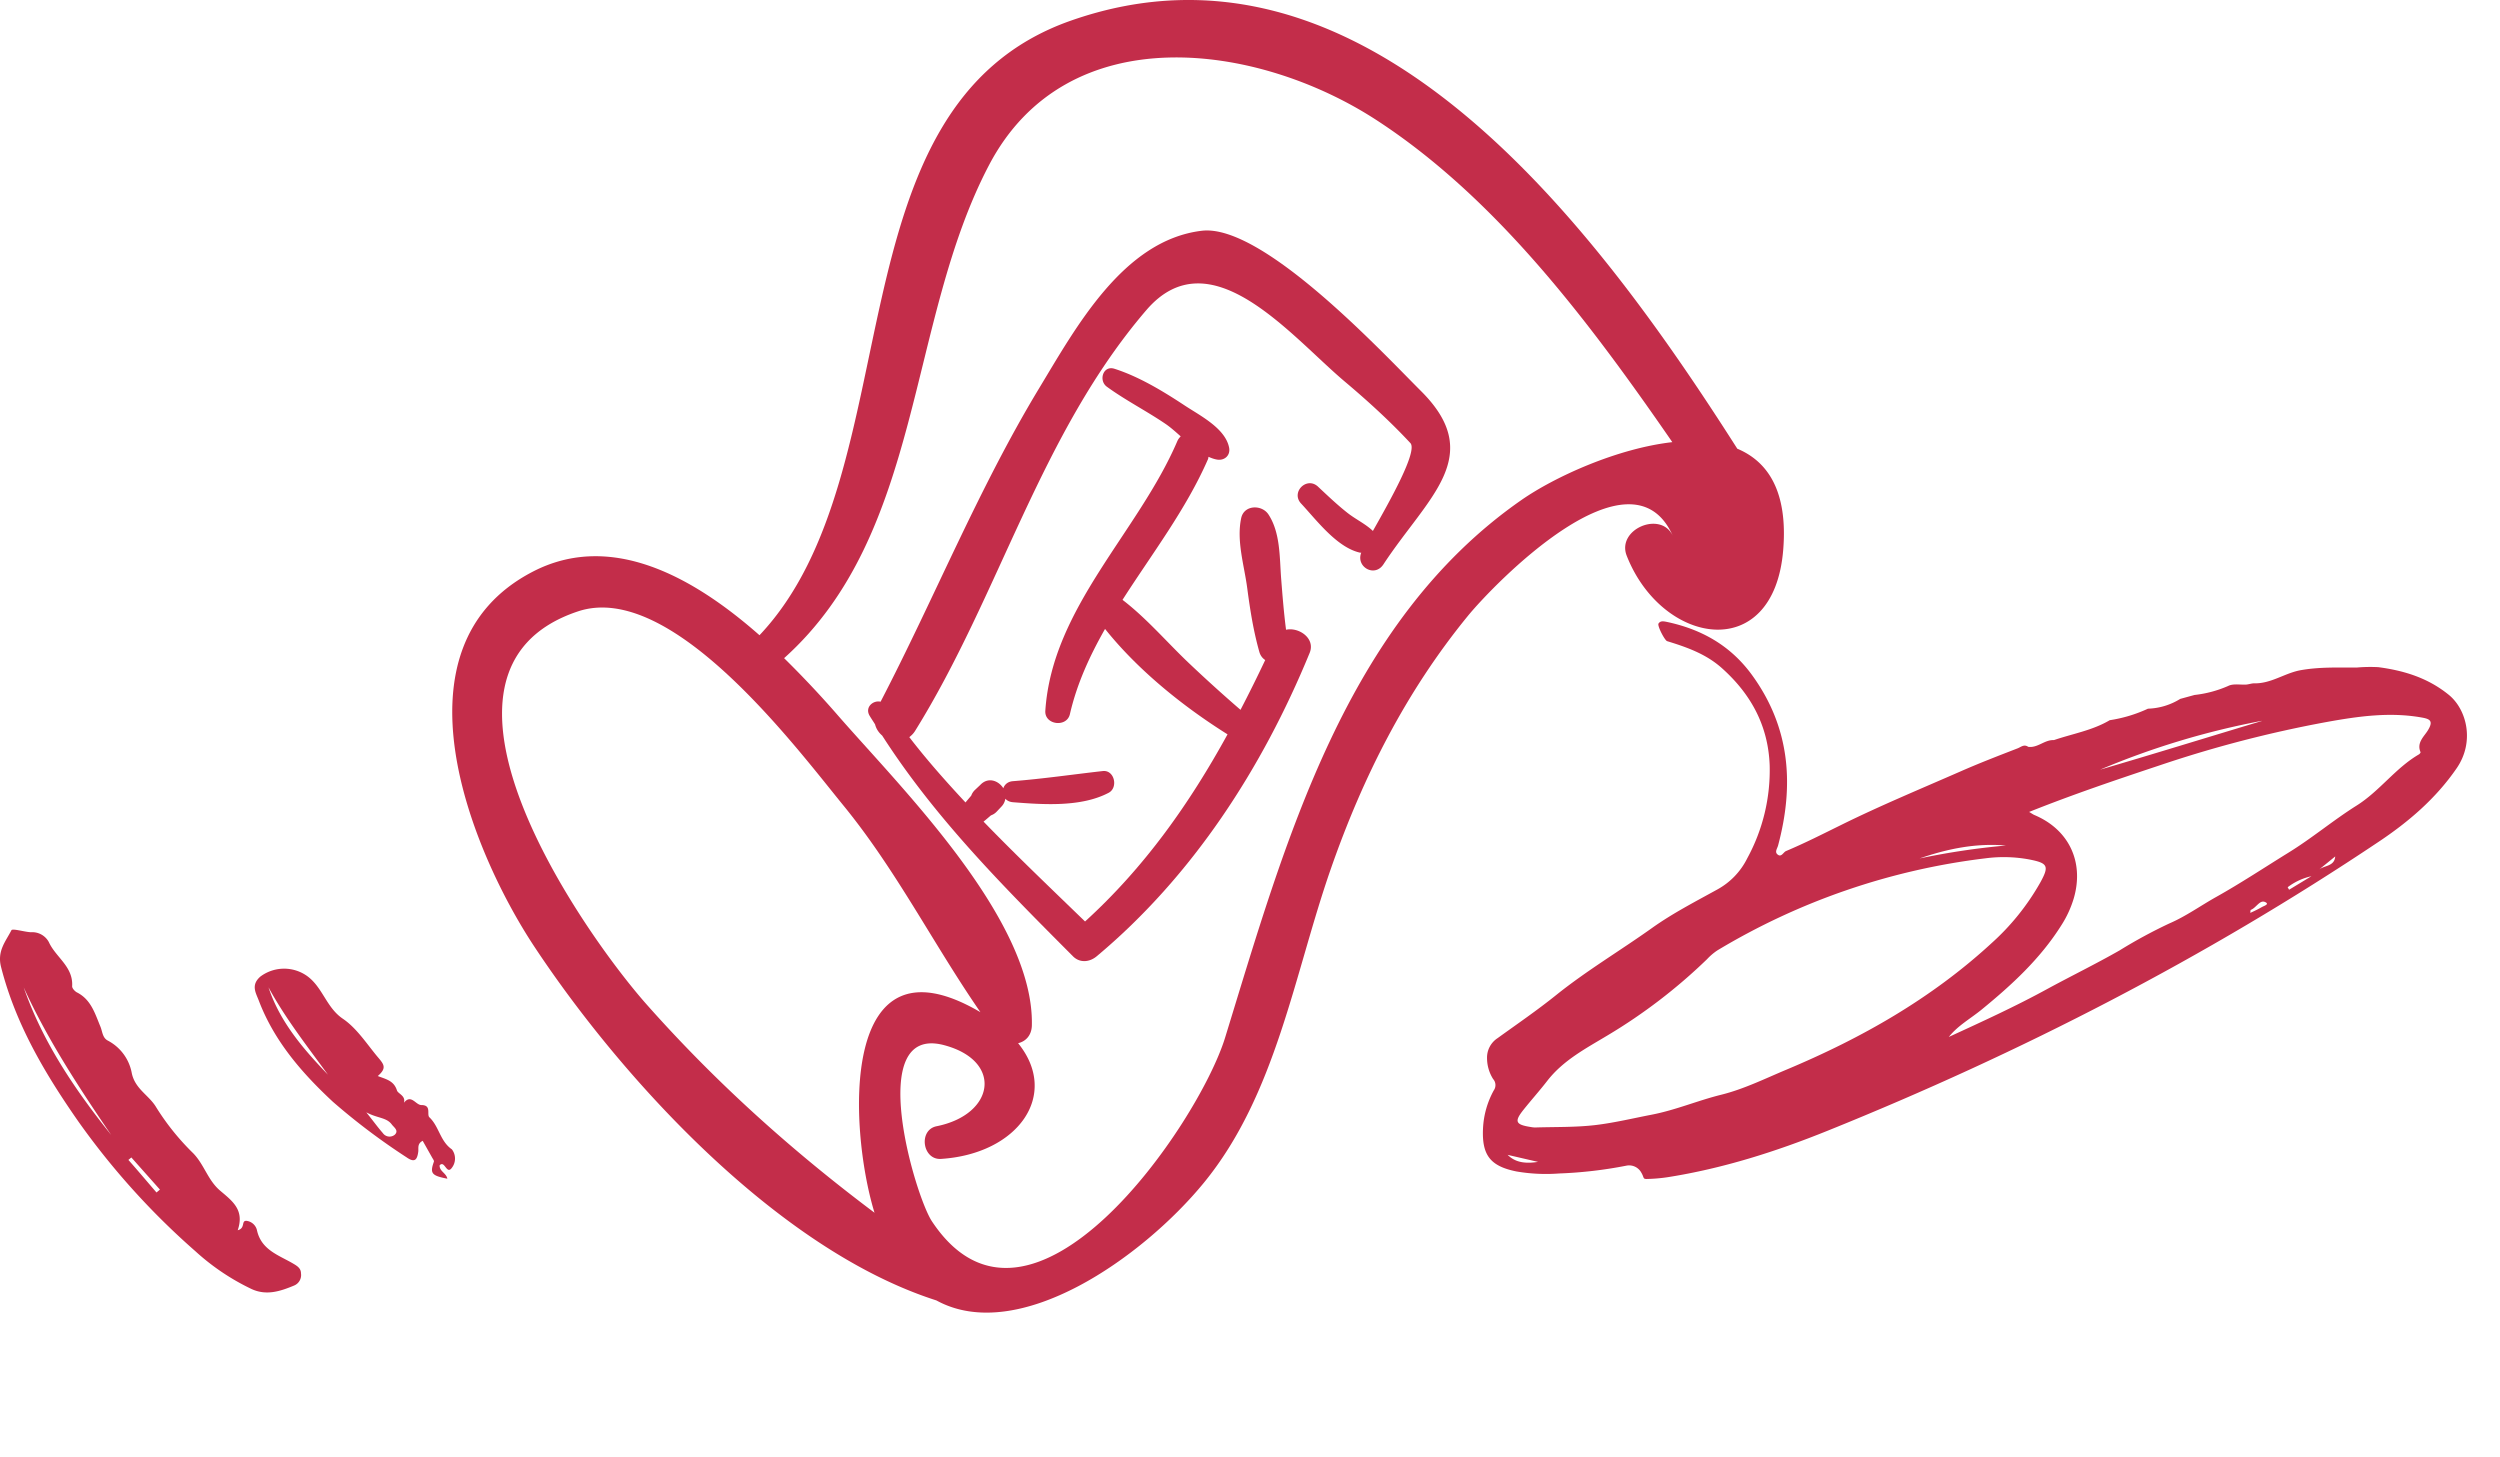
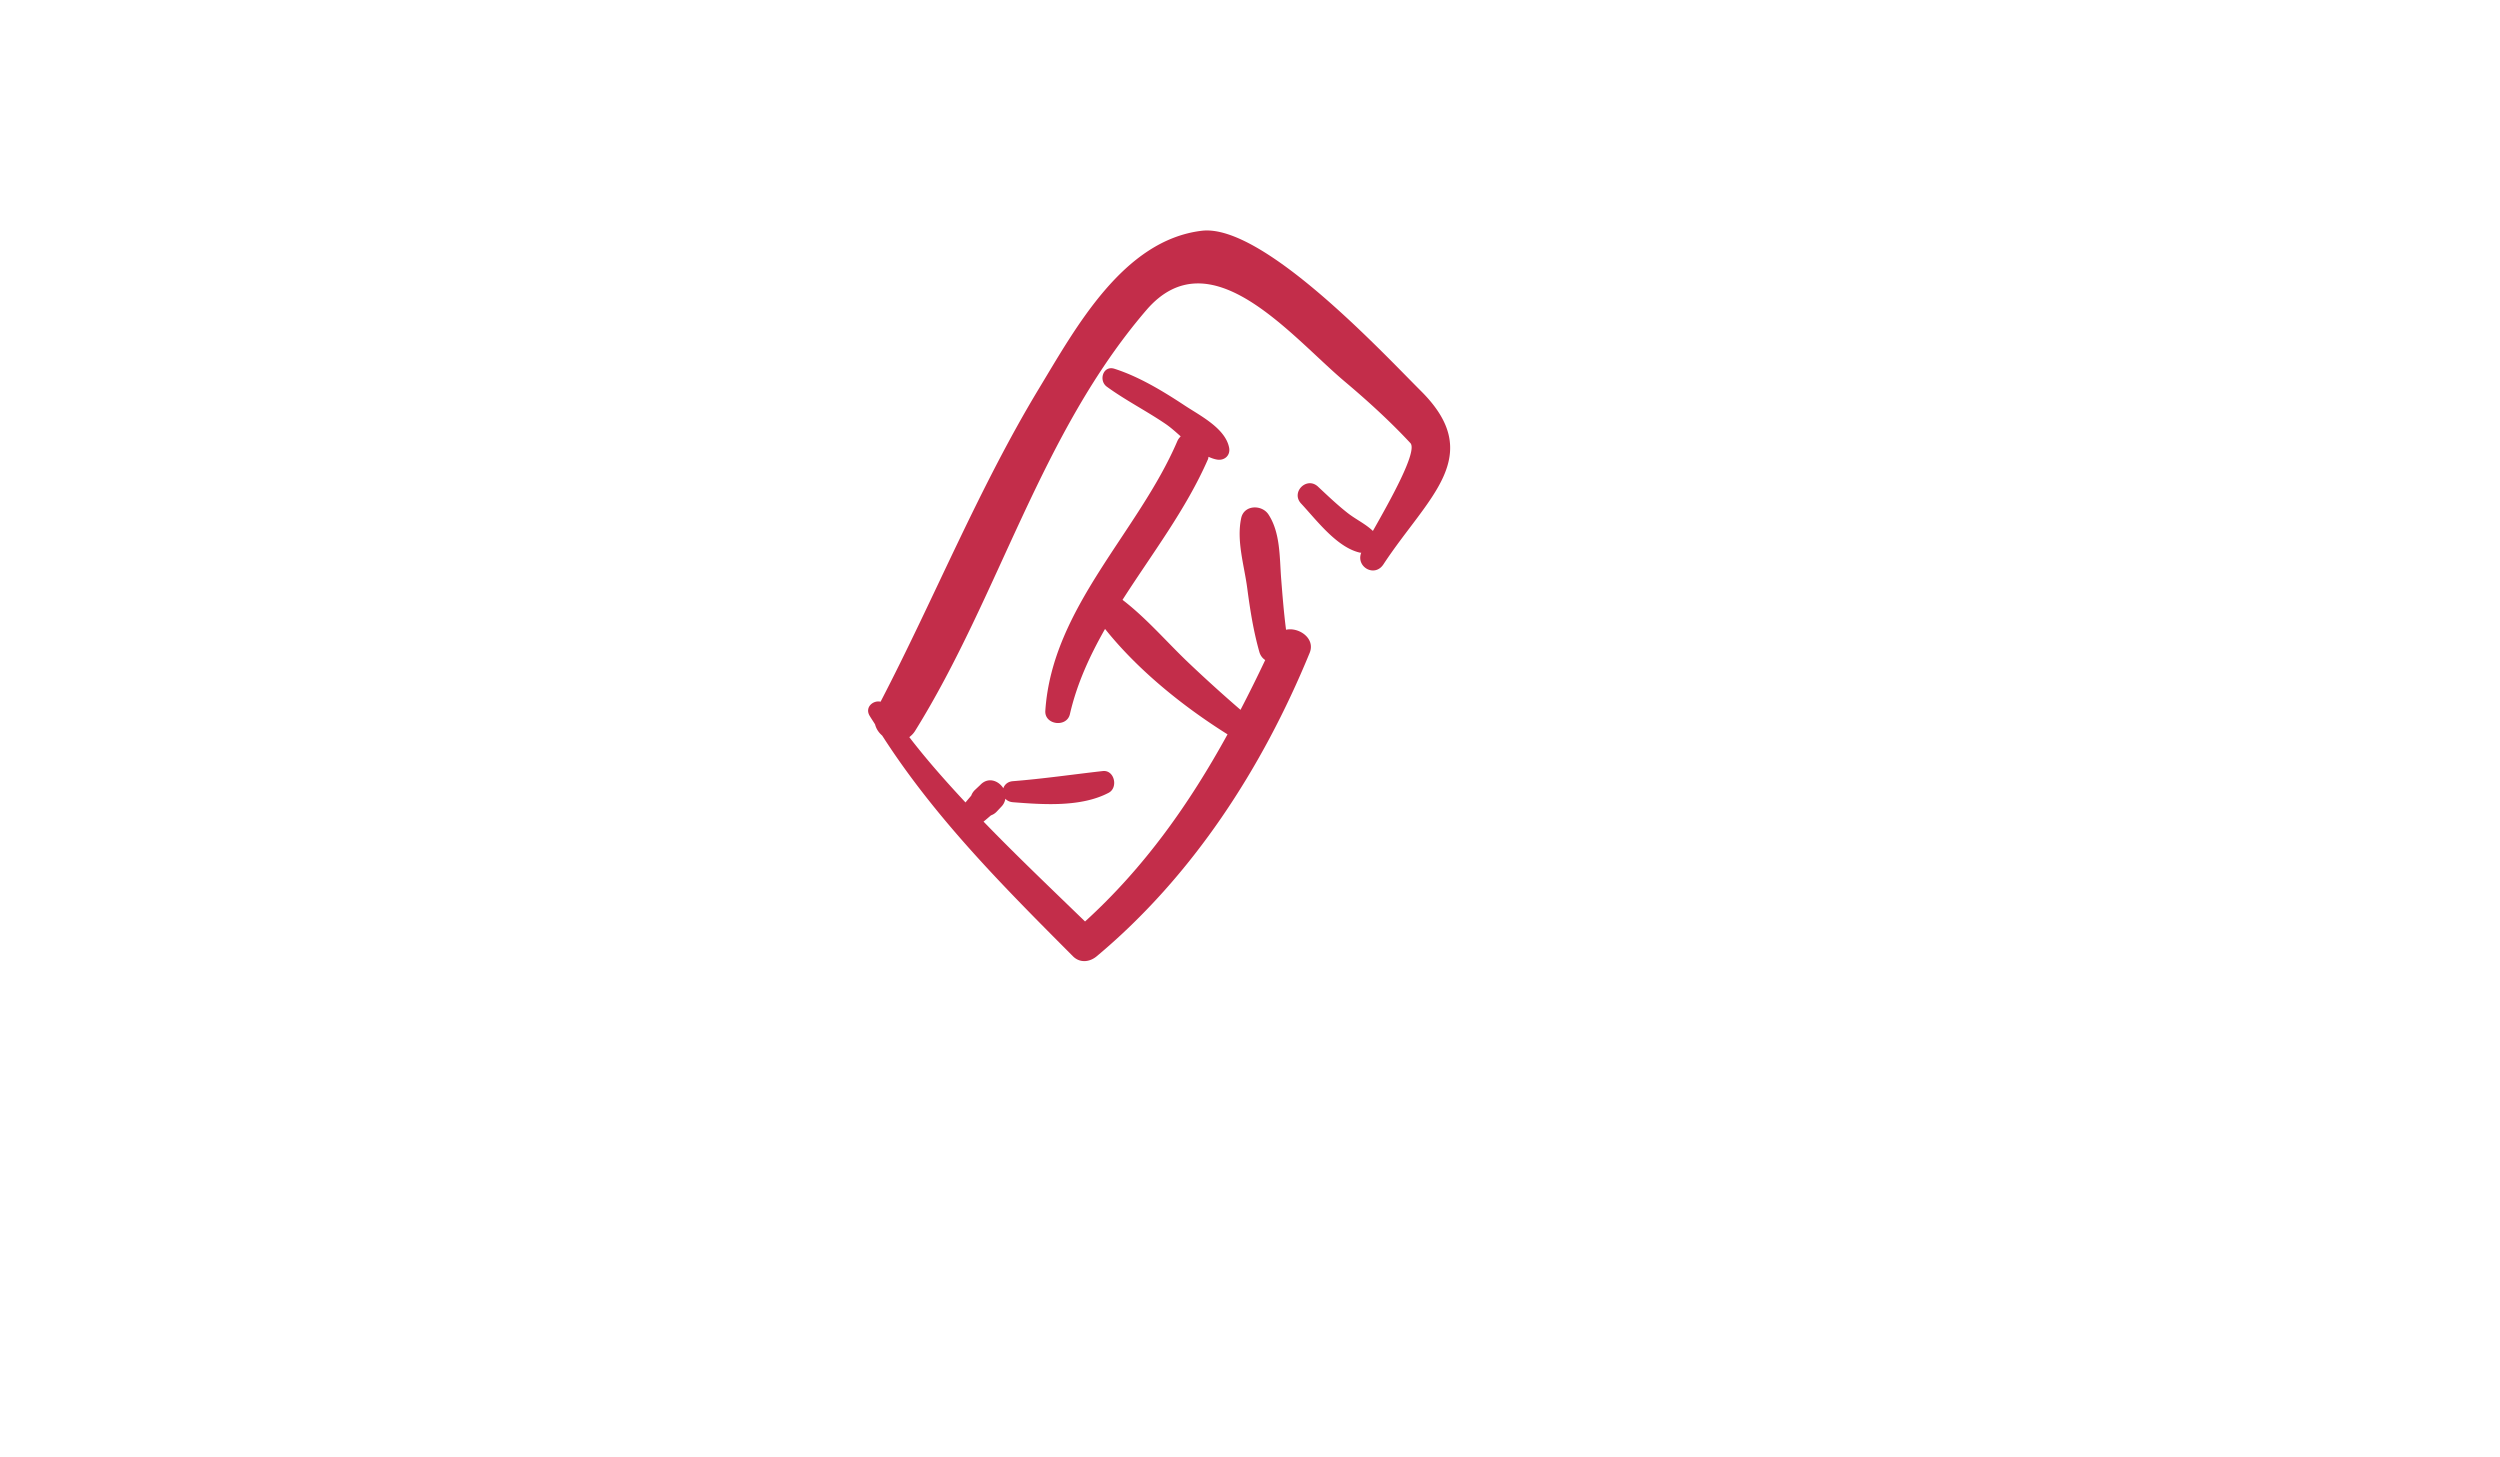
<svg xmlns="http://www.w3.org/2000/svg" fill="none" viewBox="0 0 199 116">
-   <path fill="#C32D4A" d="M18.922 97.928c.553-1.613-.411-2.314-1.395-3.148-.984-.833-1.263-2.066-2.144-2.977a19.56 19.56 0 01-2.936-3.64c-.563-.975-1.693-1.462-1.957-2.74a3.666 3.666 0 00-1.89-2.582c-.45-.224-.44-.721-.606-1.12-.43-1.029-.74-2.154-1.87-2.725-.17-.087-.391-.336-.381-.487.098-1.569-1.302-2.3-1.855-3.518a1.499 1.499 0 00-1.434-.785c-.538-.029-1.468-.321-1.546-.156-.46.897-1.15 1.652-.823 2.924 1.16 4.556 3.495 8.484 6.137 12.275a59.208 59.208 0 009.328 10.346 18.316 18.316 0 004.473 3.011c1.18.546 2.285.181 3.377-.273a.9.9 0 00.558-.974c0-.405-.304-.59-.627-.78-1.155-.677-2.545-1.082-2.882-2.675a.974.974 0 00-.837-.726c-.43-.015-.059.585-.69.75zM8.845 90.336c-2.872-3.591-5.437-7.363-6.959-11.74 1.894 4.153 4.385 7.954 6.96 11.74zm3.886 4.356l-.274.23c-.744-.863-1.468-1.725-2.237-2.593l.235-.195 2.276 2.558zm17.339-9.039c.797-.687.445-.975-.098-1.628-.837-1.023-1.606-2.197-2.667-2.923-1.356-.907-1.62-2.573-2.937-3.465a3.157 3.157 0 00-3.636.093c-.783.677-.367 1.3-.132 1.915 1.223 3.22 3.426 5.76 5.907 8.065a52.132 52.132 0 005.872 4.424c.651.453.832.161.916-.463.034-.278-.098-.633.352-.862l.749 1.33c.059.107.171.249.142.332-.328.925-.191 1.11 1.071 1.354-.083-.448-.636-.59-.616-1.062.406-.448.553.79.978.19a1.2 1.2 0 000-1.462c-.94-.648-1.017-1.823-1.79-2.553-.235-.225.2-.975-.637-.975-.46 0-.817-.911-1.394-.18.17-.556-.46-.717-.549-.975-.244-.785-.861-.897-1.531-1.155zm-3.964-.107c-1.958-2.042-3.818-4.186-4.733-6.954 1.346 2.476 3.078 4.683 4.733 6.954zm3.048 2.992c.891.487 1.61.395 2.036.975.172.229.583.487.225.818a.652.652 0 01-.94-.136c-.371-.424-.7-.877-1.32-1.657zM174.683 55.32a9.162 9.162 0 002.685-.72c.377-.19.906-.092 1.368-.104.246-.007.489-.108.71-.103 1.319.028 2.393-.796 3.633-1.036 1.5-.278 3.013-.215 4.515-.22.571-.05 1.144-.06 1.716-.031 2.052.27 3.948.854 5.601 2.193 1.437 1.16 2.101 3.74.633 5.862-1.657 2.41-3.84 4.273-6.233 5.865-13.777 9.222-28.447 16.774-43.827 22.978-4.104 1.658-8.331 3.005-12.732 3.7a12.82 12.82 0 01-1.653.142c-.343.01-.214-.107-.444-.492a1.104 1.104 0 00-1.182-.57c-1.767.349-3.56.558-5.362.624a13.906 13.906 0 01-3.4-.16c-2.087-.42-2.763-1.294-2.663-3.428a6.945 6.945 0 01.854-3.02.729.729 0 00-.05-.91 3.142 3.142 0 01-.484-1.647 1.85 1.85 0 01.841-1.607c1.559-1.127 3.162-2.223 4.645-3.416 2.44-1.96 5.114-3.546 7.644-5.35 1.646-1.173 3.445-2.098 5.215-3.075a5.72 5.72 0 002.366-2.47 14.637 14.637 0 001.787-7.416c-.12-3.132-1.472-5.63-3.777-7.702-1.273-1.148-2.805-1.685-4.382-2.17-.198-.06-.8-1.23-.69-1.4.139-.218.353-.189.582-.15 2.81.581 5.147 1.881 6.872 4.26 3.037 4.19 3.349 8.746 2.064 13.555-.06.23-.277.498-.061.697.314.288.466-.15.686-.252 1.496-.63 2.94-1.364 4.382-2.074 3.125-1.545 6.339-2.876 9.525-4.273 1.494-.658 3.018-1.243 4.54-1.834.255-.099.509-.352.835-.12.756.11 1.311-.575 2.049-.534 1.488-.51 3.067-.768 4.442-1.584l-.041.006a11.24 11.24 0 003.088-.923 5.162 5.162 0 002.568-.78l1.135-.311zm-16.198 19.795c1.57-1.4 2.898-3.05 3.931-4.883.713-1.302.595-1.53-.891-1.82a11.142 11.142 0 00-3.481-.09 53.927 53.927 0 00-21.343 7.33c-.299.2-.573.433-.818.697a43.225 43.225 0 01-7.933 6.075c-1.728 1.04-3.515 1.973-4.787 3.61-.609.786-1.274 1.529-1.893 2.304-.75.94-.637 1.187.596 1.375.109.021.221.033.332.035 1.621-.053 3.257-.005 4.86-.201 1.481-.181 2.954-.537 4.416-.818 1.912-.37 3.675-1.128 5.538-1.589 1.78-.441 3.463-1.272 5.185-1.994 5.972-2.503 11.505-5.642 16.288-10.03zm3.033-10.485c.229.135.316.2.409.241 2.747 1.15 3.976 3.722 3.156 6.6a8.413 8.413 0 01-.999 2.18c-1.674 2.661-3.944 4.75-6.354 6.718-.874.714-1.885 1.266-2.605 2.172 2.653-1.22 5.313-2.434 7.882-3.842 1.894-1.028 3.832-1.974 5.706-3.043a39.25 39.25 0 013.978-2.155c1.298-.558 2.47-1.404 3.709-2.098 1.965-1.1 3.843-2.345 5.759-3.529 1.865-1.147 3.566-2.58 5.423-3.748 1.857-1.168 3.086-2.982 4.963-4.075.06-.034.146-.146.131-.179-.332-.763.294-1.25.595-1.755.429-.715.172-.882-.467-.996-2.566-.466-5.097-.1-7.577.346a95.482 95.482 0 00-13.327 3.458c-3.422 1.14-6.866 2.302-10.382 3.705zm18.506-7.248a63.127 63.127 0 00-12.861 3.885c4.303-1.258 8.585-2.588 12.872-3.874l-.011-.011zm-27.228 10.952a58.124 58.124 0 016.874-1.029c-2.368-.207-4.638.252-6.874 1.029zm-32.789 23.592c.669.669 1.531.695 2.42.56l-2.42-.56zm62.091-21.302l.113.199 1.777-1.076a4.844 4.844 0 00-1.89.877zm3.785-2.452l-1.309 1.063c.443-.366 1.249-.253 1.309-1.063zm-6.762 4.493c.317-.138.626-.293.927-.463.146-.09.659-.227.24-.405-.419-.178-.702.477-1.129.631-.024.006-.017.095-.038.237z" />
-   <path fill="#C32D4A" d="M138.288 35.716C126.995 17.994 108.764-6.615 85.231 1.647 65.736 8.492 72.818 37.49 60.456 50.564c-5.259-4.634-11.803-8.296-18.047-5.059-11.591 6.011-4.89 22.267.13 29.854 6.856 10.362 19.287 24.091 31.997 28.154 6.531 3.579 16.449-3.451 21.289-9.362 5.758-7.032 7.178-16.57 10.093-24.945 2.558-7.35 5.998-14.155 10.932-20.188 1.982-2.423 13-13.898 16.32-6.332-.914-2.083-4.517-.568-3.682 1.553 2.815 7.158 11.711 8.664 12.456-.465.378-4.637-1.2-7.03-3.656-8.058zm-68.711 60.71c.011.039.026.072.038.11-6.543-4.91-12.584-10.316-18.122-16.558C46.438 74.28 31.8 53.415 46 48.668c7.437-2.488 17.32 10.772 21.16 15.478 4.201 5.147 7.154 11.033 10.882 16.425-11.272-6.627-10.468 9.195-8.464 15.854zm51.527-56.623c-14.06 9.784-18.819 27.298-23.585 42.791-2.114 6.872-15.495 26.438-23.337 14.624-1.35-2.035-5.391-15.707.966-14.024 4.706 1.246 4.048 5.521-.594 6.454-1.463.294-1.135 2.697.352 2.601 6.112-.395 9.48-5.086 6.135-9.211.59-.133 1.076-.612 1.095-1.414.192-8.357-10.266-18.758-15.354-24.581a81.003 81.003 0 00-4.367-4.653c11.095-9.954 9.747-26.733 16.31-39.245 6.24-11.899 21.387-9.734 30.828-3.595 9.597 6.242 16.997 16.136 23.564 25.645-4.42.506-9.364 2.765-12.013 4.608z" />
  <path fill="#C32D4A" d="M113.103 31.118C110.1 28.13 100.512 17.78 95.653 18.37c-6.234.756-10.002 7.682-12.93 12.522-4.834 7.993-8.33 16.693-12.628 24.965-.593-.14-1.274.443-.873 1.118.139.234.292.454.433.684.09.358.291.656.565.89 4.227 6.585 9.662 12.026 15.192 17.575.546.548 1.326.464 1.88 0 7.644-6.39 13.193-14.987 16.957-24.154.477-1.159-.867-2.068-1.88-1.842-.173-1.338-.28-2.685-.386-4.03-.135-1.708-.052-3.675-1.011-5.143-.526-.805-1.945-.782-2.173.285-.388 1.824.243 3.76.483 5.592.225 1.709.49 3.392.96 5.053.089.317.265.519.469.655a114.898 114.898 0 01-1.966 3.963 118.458 118.458 0 01-4.132-3.742c-1.742-1.655-3.35-3.553-5.261-5.013 2.353-3.68 5.06-7.2 6.807-11.203.027-.062.021-.121.04-.183.223.1.448.183.677.221.602.101 1.085-.341.96-.96-.309-1.542-2.325-2.546-3.54-3.35-1.702-1.124-3.639-2.3-5.59-2.92-.903-.286-1.276.937-.602 1.428 1.48 1.08 3.154 1.927 4.675 2.963.387.263.789.62 1.204.99-.1.107-.197.218-.268.382-3.11 7.26-9.968 13.258-10.507 21.464-.073 1.127 1.707 1.353 1.957.265.56-2.44 1.588-4.654 2.797-6.783 2.598 3.255 6.167 6.145 9.75 8.392-3.02 5.498-6.598 10.58-11.342 14.896-2.716-2.633-5.456-5.239-8.079-7.949.2-.161.394-.333.59-.498.162-.057.32-.151.463-.304l.388-.412c.18-.192.258-.4.296-.608.135.15.333.257.598.278 2.413.189 5.422.406 7.624-.751.78-.411.463-1.835-.469-1.73-2.395.27-4.743.616-7.155.806-.412.033-.664.274-.761.563-.374-.603-1.21-.929-1.837-.262l-.412.388a1.158 1.158 0 00-.305.462c-.151.18-.309.36-.457.543-1.557-1.673-3.075-3.38-4.473-5.199.167-.129.327-.282.46-.496 6.73-10.828 9.968-23.666 18.409-33.496 5.098-5.936 11.508 2.077 15.795 5.688 1.825 1.538 3.594 3.148 5.222 4.896.599.644-1.628 4.594-2.986 6.997-.005-.005-.007-.011-.012-.016-.59-.558-1.348-.908-1.99-1.41-.83-.65-1.597-1.385-2.366-2.104-.898-.837-2.183.447-1.346 1.345 1.227 1.314 2.843 3.494 4.689 3.91.034.007.066 0 .099.005-.439 1.124 1.062 1.996 1.764.93 3.536-5.38 8.195-8.625 2.984-13.808z" />
</svg>